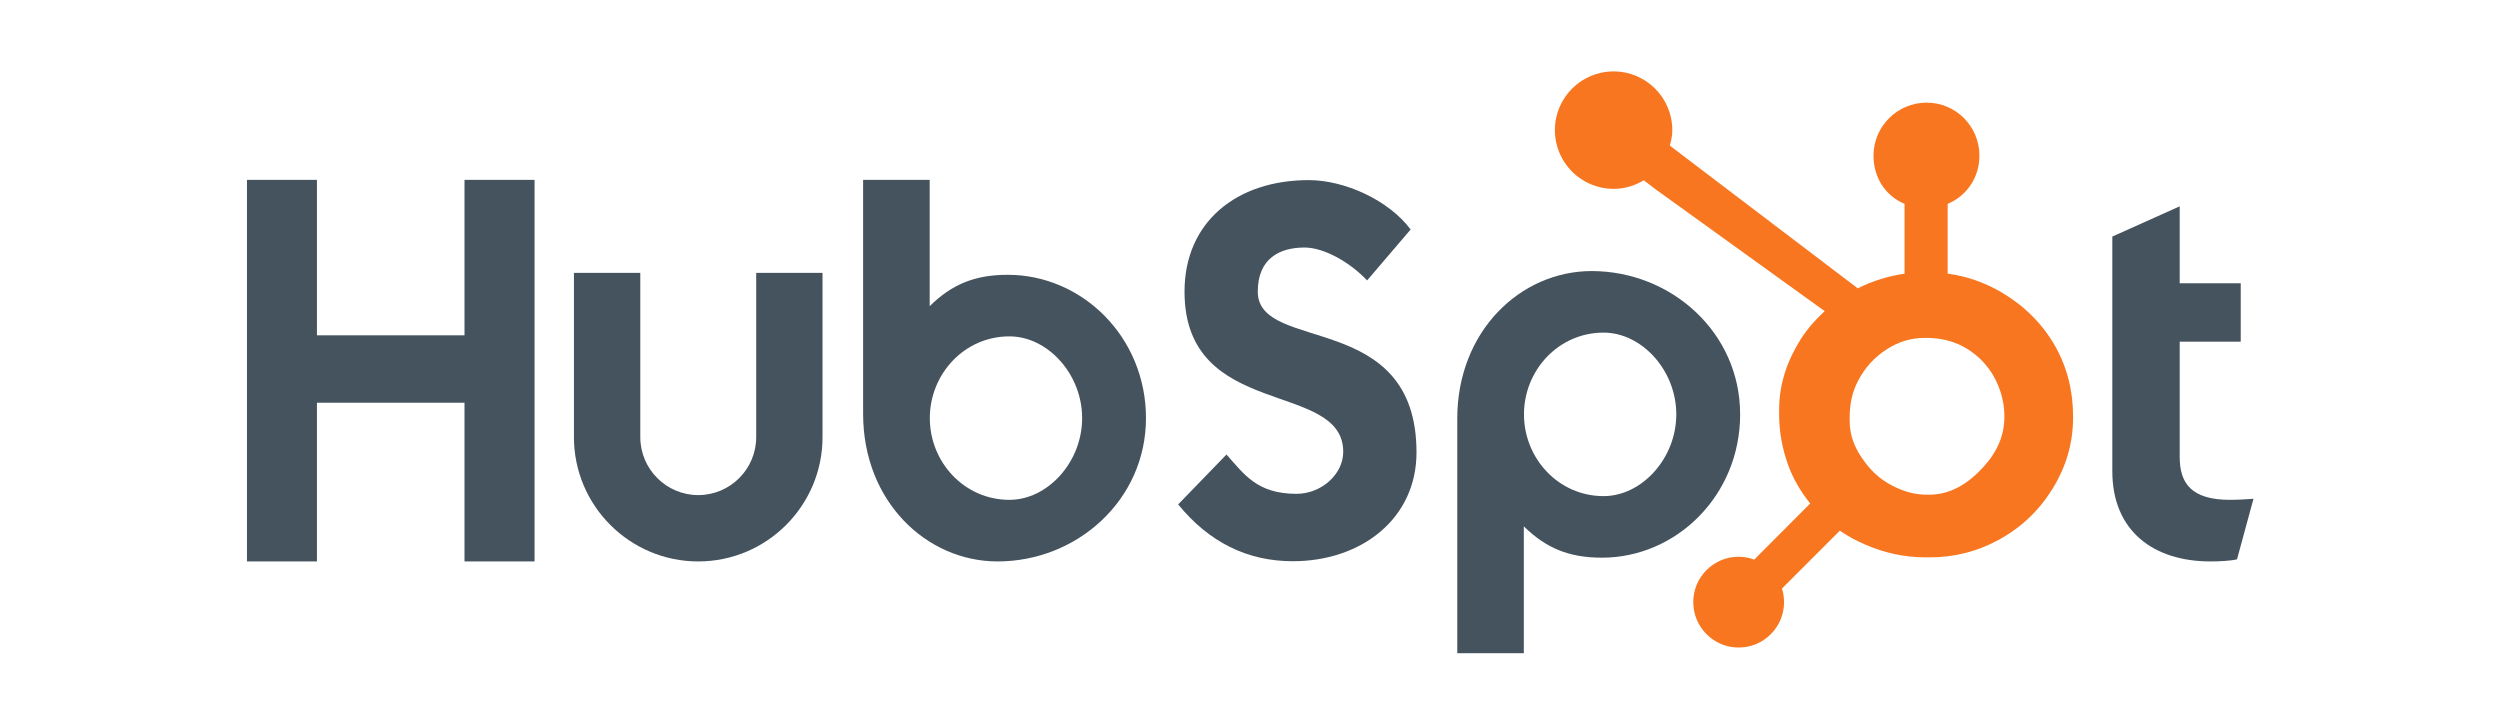
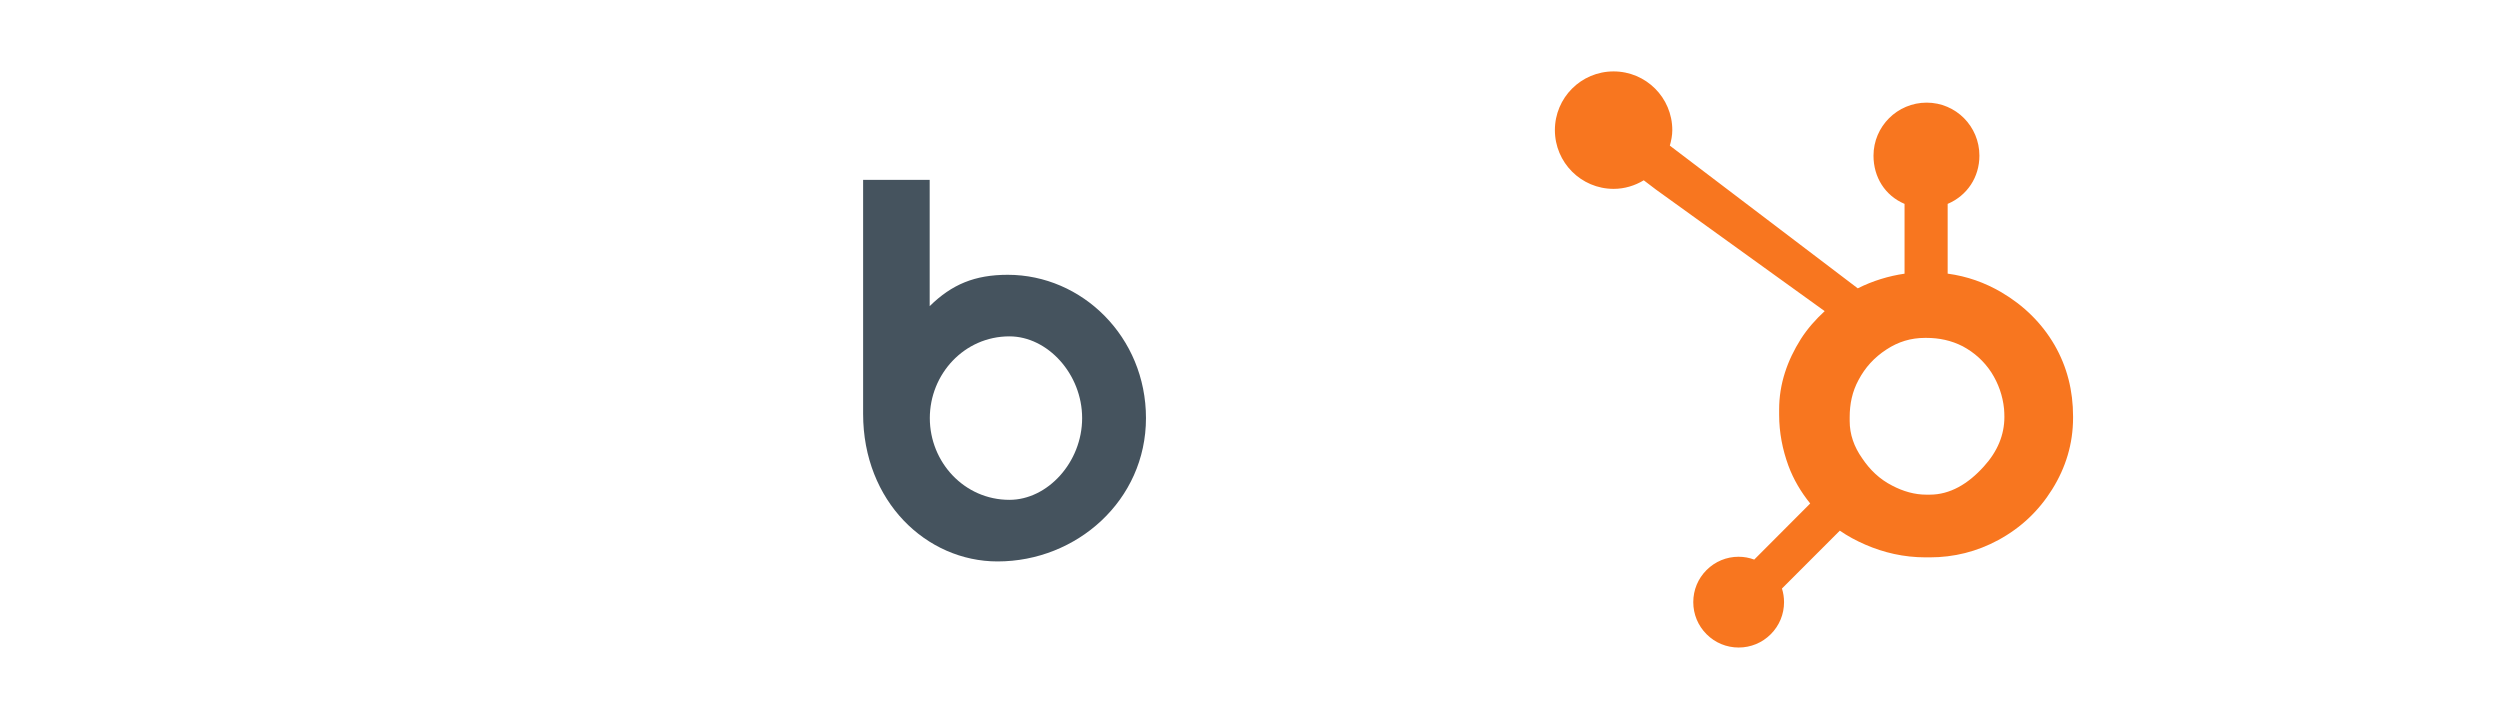
<svg xmlns="http://www.w3.org/2000/svg" width="100%" height="100%" viewBox="0 0 110 32" fill="none">
-   <path d="M10.867 7.914H13.945V14.754H20.438V7.914H23.52V24.703H20.438V17.72H13.945V24.703H10.867V7.914Z" fill="#45535E" />
-   <path d="M33.273 19.235C33.273 20.64 32.128 21.784 30.723 21.784C29.317 21.784 28.173 20.64 28.173 19.235V12.007H25.253V19.235C25.253 22.25 27.707 24.703 30.723 24.703C33.738 24.703 36.191 22.25 36.191 19.235V12.007H33.273V19.235Z" fill="#45535E" />
  <path d="M44.341 12.091C42.893 12.091 41.882 12.511 40.906 13.47V7.914H37.977V18.21C37.977 22.064 40.763 24.703 43.894 24.703C47.374 24.703 50.423 22.017 50.423 18.397C50.423 14.823 47.611 12.091 44.341 12.091ZM44.414 21.993C42.429 21.993 40.912 20.336 40.912 18.397C40.912 16.458 42.429 14.8 44.414 14.8C46.096 14.8 47.614 16.458 47.614 18.397C47.614 20.336 46.096 21.993 44.414 21.993Z" fill="#45535E" />
-   <path d="M55.342 12.83C55.342 11.357 56.324 10.891 57.398 10.891C58.262 10.891 59.406 11.545 60.153 12.339L62.068 10.097C61.111 8.813 59.173 7.925 57.584 7.925C54.408 7.925 52.119 9.77 52.119 12.83C52.119 18.505 59.102 16.706 59.102 19.883C59.102 20.863 58.145 21.728 57.048 21.728C55.319 21.728 54.758 20.887 53.965 19.999L51.839 22.194C53.194 23.853 54.875 24.694 56.884 24.694C59.897 24.694 62.326 22.826 62.326 19.906C62.326 13.6 55.342 15.562 55.342 12.83Z" fill="#45535E" />
-   <path d="M70.036 11.927C66.906 11.927 64.12 14.565 64.12 18.419V28.741H67.048V23.16C68.025 24.117 69.035 24.538 70.484 24.538C73.754 24.538 76.566 21.806 76.566 18.232C76.566 14.612 73.516 11.927 70.036 11.927ZM70.557 21.829C68.572 21.829 67.055 20.17 67.055 18.232C67.055 16.293 68.572 14.635 70.557 14.635C72.238 14.635 73.757 16.293 73.757 18.232C73.757 20.17 72.238 21.829 70.557 21.829Z" fill="#45535E" />
-   <path d="M98.125 21.993C96.397 21.993 95.907 21.246 95.907 20.101V15.034H98.592V12.465H95.907V9.078L92.942 10.409V20.732C92.942 23.371 94.763 24.703 97.261 24.703C97.635 24.703 98.149 24.679 98.429 24.61L99.153 21.947C98.827 21.97 98.453 21.993 98.125 21.993Z" fill="#45535E" />
  <path d="M90.401 15.183C89.84 14.217 89.05 13.443 88.062 12.86C87.324 12.43 86.559 12.158 85.697 12.04V8.971C86.559 8.605 87.094 7.794 87.094 6.849C87.094 5.561 86.061 4.516 84.773 4.516C83.485 4.516 82.434 5.561 82.434 6.849C82.434 7.794 82.938 8.605 83.8 8.971V12.042C83.11 12.141 82.395 12.357 81.742 12.687C80.408 11.674 76.033 8.349 73.473 6.408C73.534 6.189 73.581 5.963 73.581 5.725C73.581 4.298 72.425 3.142 70.997 3.142C69.57 3.142 68.415 4.298 68.415 5.725C68.415 7.152 69.571 8.31 70.999 8.31C71.486 8.31 71.936 8.167 72.325 7.933L72.865 8.343L80.286 13.69C79.894 14.05 79.528 14.46 79.236 14.919C78.644 15.857 78.282 16.888 78.282 18.013V18.247C78.282 19.037 78.432 19.783 78.687 20.483C78.912 21.094 79.242 21.65 79.649 22.153L77.186 24.622C76.968 24.541 76.738 24.497 76.498 24.497C75.965 24.497 75.465 24.706 75.088 25.082C74.71 25.46 74.504 25.961 74.504 26.494C74.504 27.028 74.712 27.529 75.089 27.906C75.466 28.284 75.968 28.491 76.501 28.491C77.035 28.491 77.536 28.284 77.913 27.906C78.29 27.529 78.498 27.028 78.498 26.494C78.498 26.288 78.466 26.087 78.406 25.895L80.952 23.349C81.301 23.59 81.678 23.793 82.083 23.968C82.882 24.314 83.765 24.524 84.73 24.524H84.907C85.975 24.524 86.981 24.273 87.928 23.761C88.925 23.219 89.706 22.477 90.296 21.531C90.889 20.582 91.215 19.534 91.215 18.381V18.323C91.215 17.189 90.953 16.142 90.401 15.183ZM87.29 20.524C86.599 21.292 85.805 21.765 84.907 21.765H84.759C84.246 21.765 83.745 21.623 83.254 21.366C82.7 21.082 82.279 20.677 81.935 20.164C81.579 19.661 81.386 19.112 81.386 18.529V18.352C81.386 17.779 81.496 17.236 81.773 16.724C82.069 16.163 82.469 15.727 83.001 15.38C83.523 15.036 84.08 14.867 84.701 14.867H84.759C85.322 14.867 85.856 14.979 86.359 15.236C86.871 15.511 87.29 15.886 87.615 16.379C87.93 16.872 88.118 17.405 88.178 17.985C88.188 18.105 88.193 18.229 88.193 18.347C88.193 19.134 87.892 19.863 87.29 20.524Z" fill="#F8761F" />
</svg>